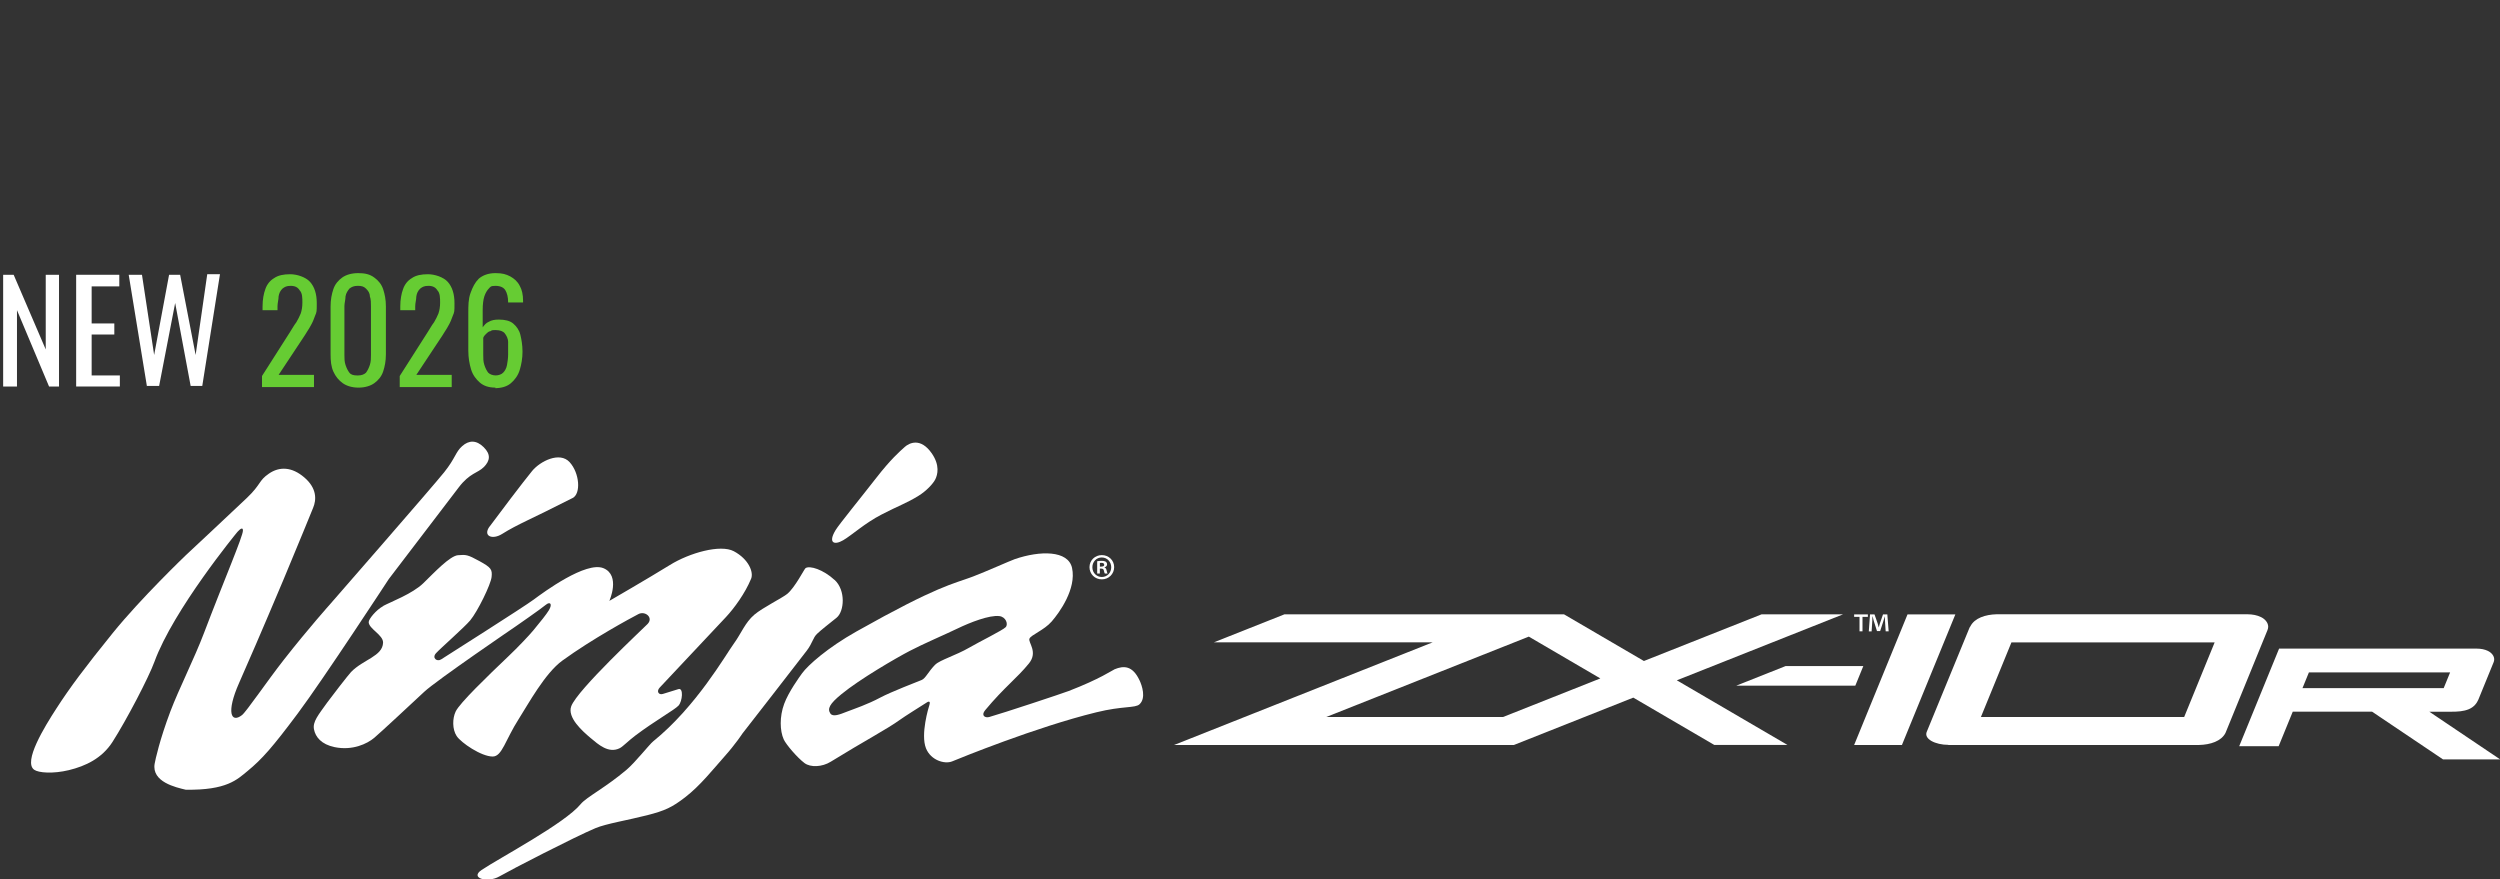
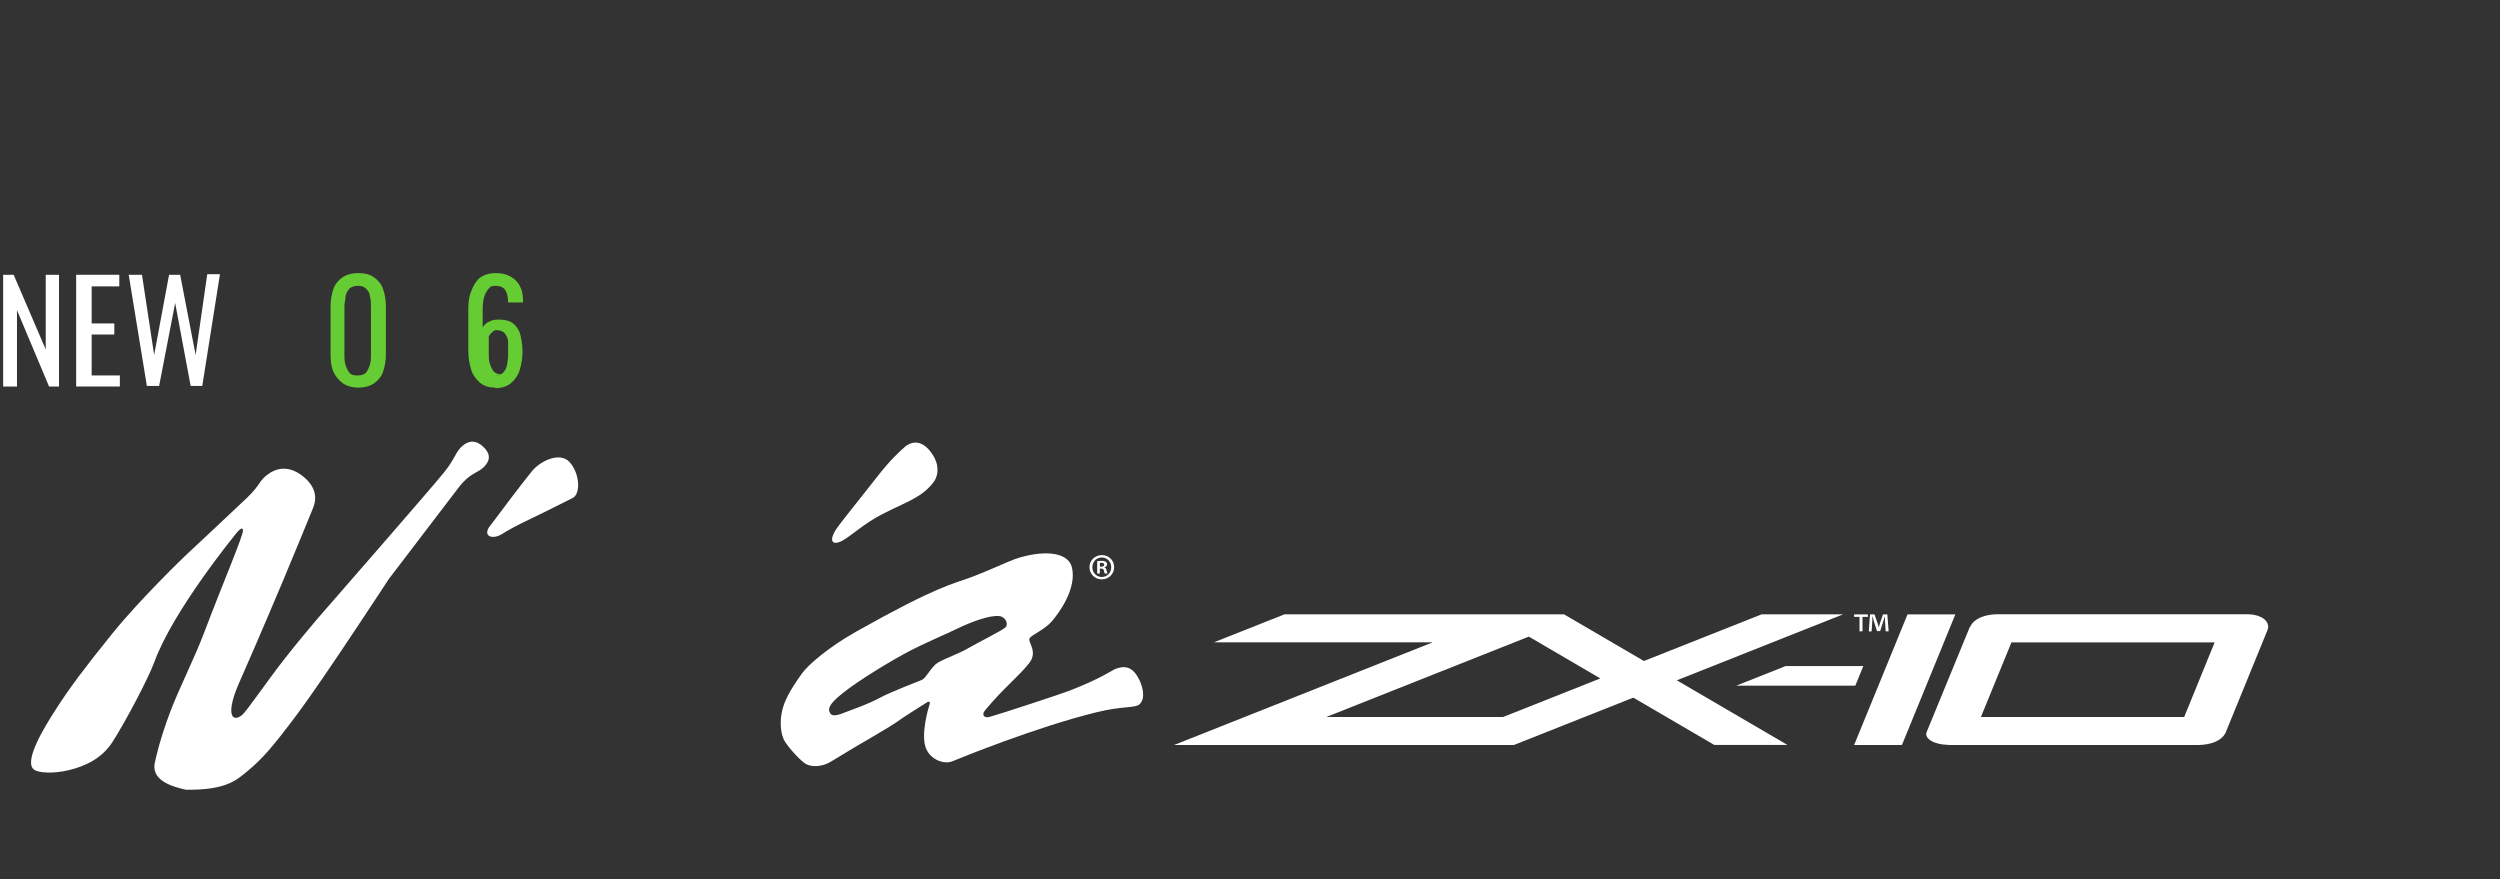
<svg xmlns="http://www.w3.org/2000/svg" id="Layer_1" version="1.1" width="452px" height="159px" viewBox="0 0 452 159">
  <rect x="0" y="0" width="452" height="159" fill="#333333" stroke="none" />
  <defs>
    <style>
      .st0 {
        fill: #fff;
      }

      .st1 {
        fill: #6c3;
      }
    </style>
  </defs>
  <g>
    <path class="st0" d="M.57,69.88v-20.2h1.9l5.8,13.5v-13.5h2.4v20.2h-1.8l-5.8-13.8v13.8H.57Z" />
    <path class="st0" d="M13.77,69.88v-20.2h7.8v2.1h-5v6.7h4.1v2h-4.1v7.4h5.1v2h-7.9Z" />
    <path class="st0" d="M26.57,69.88l-3.3-20.2h2.4l2.2,14.5,2.7-14.5h2l2.8,14.5,2.1-14.6h2.3l-3.2,20.2h-2.1l-2.8-15-2.9,15h-2.2v.1Z" />
-     <path class="st1" d="M47.37,69.88v-1.9l5.1-8c.4-.6.7-1.2,1.1-1.7.3-.5.6-1.1.8-1.6.2-.6.3-1.2.3-2s0-1.7-.5-2.2c-.3-.5-.8-.8-1.6-.8s-1.1.2-1.5.5c-.4.4-.6.8-.7,1.4,0,.6-.2,1.2-.2,1.8v.7h-2.7v-.7c0-1.2.2-2.3.5-3.1.3-.9.9-1.6,1.6-2,.7-.5,1.7-.7,2.9-.7s2.8.5,3.6,1.4,1.2,2.2,1.2,3.8,0,1.6-.3,2.3c-.2.6-.5,1.3-.8,1.8-.3.6-.7,1.1-1.1,1.8l-4.7,7.1h6.4v2.2h-9.6.2s0-.1,0-.1Z" />
    <path class="st1" d="M64.77,70.08c-1.1,0-2.1-.3-2.8-.8s-1.3-1.2-1.7-2.1-.5-1.9-.5-3.1v-8.7c0-1.2.2-2.2.5-3.1s.9-1.6,1.6-2.1,1.7-.8,2.9-.8,2.1.2,2.9.8c.7.5,1.3,1.2,1.6,2.1.3.9.5,1.9.5,3.1v8.7c0,1.2-.2,2.2-.5,3.1s-.9,1.6-1.6,2.1-1.7.8-2.8.8h-.1ZM64.77,67.88c.6,0,1.1-.2,1.4-.5.3-.4.5-.8.7-1.4s.2-1.2.2-1.8v-8.8c0-.6,0-1.3-.2-1.8,0-.6-.3-1-.7-1.4s-.8-.5-1.5-.5-1.1.2-1.5.5c-.3.4-.6.8-.7,1.4,0,.6-.2,1.2-.2,1.8v8.8c0,.6,0,1.2.2,1.8s.4,1,.7,1.4.8.5,1.4.5h.2Z" />
-     <path class="st1" d="M72.27,69.88v-1.9l5.1-8c.4-.6.7-1.2,1.1-1.7.3-.5.6-1.1.8-1.6.2-.6.3-1.2.3-2s0-1.7-.5-2.2c-.3-.5-.8-.8-1.6-.8s-1.1.2-1.5.5c-.4.4-.6.8-.7,1.4,0,.6-.2,1.2-.2,1.8v.7h-2.7v-.7c0-1.2.2-2.3.5-3.1.3-.9.9-1.6,1.6-2,.7-.5,1.7-.7,2.9-.7s2.8.5,3.6,1.4c.8.9,1.2,2.2,1.2,3.8s0,1.6-.3,2.3c-.2.6-.5,1.3-.8,1.8-.3.6-.7,1.1-1.1,1.8l-4.7,7.1h6.4v2.2h-9.6.2s0-.1,0-.1Z" />
-     <path class="st1" d="M89.57,70.08c-1.2,0-2.1-.3-2.8-.9-.7-.6-1.3-1.4-1.6-2.4-.3-1-.5-2.1-.5-3.4v-6.8c0-1.3,0-2.5.4-3.6s.8-1.9,1.5-2.6c.7-.6,1.7-1,3-1s1.9.2,2.7.6c.7.4,1.3.9,1.7,1.7.4.7.6,1.6.6,2.7h0v.3h-2.7c0-1-.2-1.7-.5-2.2s-.9-.8-1.8-.8-.9.2-1.2.5c-.3.3-.6.8-.8,1.4-.2.6-.3,1.5-.3,2.5v3.1c.3-.4.6-.8,1.1-1,.5-.3,1.1-.4,1.8-.4,1.1,0,2,.2,2.6.7s1.1,1.2,1.3,2,.4,1.9.4,3.1-.2,2.3-.5,3.3-.9,1.8-1.6,2.4-1.7.9-2.9.9h.1s0-.1,0-.1ZM89.57,67.88c.6,0,1.1-.2,1.4-.5s.6-.8.7-1.4.2-1.2.2-1.9v-2.2c0-.7-.3-1.2-.6-1.6-.3-.4-.9-.6-1.6-.6s-.7,0-1,.2c-.3,0-.6.3-.8.5-.2.2-.4.4-.5.7v3c0,.7,0,1.3.2,1.9s.4,1,.7,1.4c.3.3.8.5,1.4.5,0,0-.1,0-.1,0Z" />
+     <path class="st1" d="M89.57,70.08c-1.2,0-2.1-.3-2.8-.9-.7-.6-1.3-1.4-1.6-2.4-.3-1-.5-2.1-.5-3.4v-6.8c0-1.3,0-2.5.4-3.6s.8-1.9,1.5-2.6c.7-.6,1.7-1,3-1s1.9.2,2.7.6c.7.4,1.3.9,1.7,1.7.4.7.6,1.6.6,2.7h0v.3h-2.7c0-1-.2-1.7-.5-2.2s-.9-.8-1.8-.8-.9.2-1.2.5c-.3.3-.6.8-.8,1.4-.2.6-.3,1.5-.3,2.5v3.1c.3-.4.6-.8,1.1-1,.5-.3,1.1-.4,1.8-.4,1.1,0,2,.2,2.6.7s1.1,1.2,1.3,2,.4,1.9.4,3.1-.2,2.3-.5,3.3-.9,1.8-1.6,2.4-1.7.9-2.9.9h.1s0-.1,0-.1ZM89.57,67.88c.6,0,1.1-.2,1.4-.5s.6-.8.7-1.4.2-1.2.2-1.9v-2.2c0-.7-.3-1.2-.6-1.6-.3-.4-.9-.6-1.6-.6c-.3,0-.6.3-.8.5-.2.2-.4.4-.5.7v3c0,.7,0,1.3.2,1.9s.4,1,.7,1.4c.3.3.8.5,1.4.5,0,0-.1,0-.1,0Z" />
  </g>
  <g>
    <g>
-       <path class="st0" d="M439.21,128.68h3.9c1.31,0,2.31-.07,3.26-.46.97-.41,1.45-1.12,1.71-1.71l2.76-6.76c.07-.17.12-.36.11-.54.01-.64-.51-1.22-1.11-1.51-.61-.31-1.3-.42-2.02-.43h-35.76l-7.21,17.64h7.13l2.55-6.24h14.34s12.83,8.63,12.83,8.63h10.33l-12.82-8.63ZM417.45,121.57h25.53l-1.16,2.84h-25.53l1.16-2.84Z" />
      <polygon class="st0" points="343.87 134.69 353.53 111.08 344.88 111.08 335.23 134.69 343.87 134.69" />
      <polygon class="st0" points="313.91 123.97 335.44 123.97 336.89 120.42 322.85 120.42 313.91 123.97" />
      <path class="st0" d="M352.26,134.69h45.35c2.03-.05,4-.68,4.76-2.18l7.59-18.58c.08-.2.13-.41.13-.62,0-.73-.57-1.38-1.28-1.73-.72-.36-1.56-.51-2.46-.52h-45.36c-2.02.05-3.98.68-4.74,2.17h0s-.08.13-.08.13l-.06.08-7.72,18.79c-.67,1.38,1.54,2.44,3.88,2.44ZM363.66,116.14h36.75l-5.51,13.49h-36.75l5.52-13.49Z" />
      <path class="st0" d="M295.3,126.13l14.65,8.56h13.23l-20.01-11.69,30.06-11.93h-14.73l-21.28,8.44-14.45-8.44h-50.54l-12.75,5.06h39.56s-46.76,18.56-46.76,18.56h61.44l21.58-8.56ZM239.77,129.64l36.64-14.54,12.93,7.56-17.6,6.98h-31.98Z" />
    </g>
    <g>
      <path class="st0" d="M42.81,96.31s-11.44,13.9-14.89,23.34c-1.04,2.86-5.06,10.55-7.58,14.49-1.92,2.99-4.89,4.37-7.88,5.1-2.9.7-5.5.49-6.28-.07-2.02-1.43,1.84-7.72,4.05-11.13,2.42-3.74,5.03-7.25,10.14-13.57,5.11-6.32,13.23-14.09,13.23-14.09,0,0,8.41-7.85,11.03-10.35,2.62-2.5,2.09-3.1,3.99-4.4,1.9-1.3,4.12-1.26,6.4.69,2.28,1.95,2.22,4.02,1.58,5.52-.24.58-2.81,6.92-5.34,12.94-4.04,9.59-6.65,15.57-8.03,18.69-2.38,5.37-1.45,7.35.52,5.82.79-.61,4.59-6.21,7.58-10.02,4.45-5.68,8.41-10.1,8.41-10.1,0,0,18.52-21.22,20.56-23.78,2.05-2.56,2.05-3.67,3.27-4.74,1.21-1.07,2.55-1.12,3.88.2,1.33,1.32,1.15,2.45.04,3.58-1.12,1.13-2.54,1.04-4.57,3.71-2.03,2.66-12.62,16.54-12.62,16.54,0,0-11.84,18.12-16.45,24.29-4.61,6.17-6.48,8.28-9.08,10.42-1.9,1.56-3.77,3.51-11.2,3.39-1.76-.42-6.19-1.4-5.61-4.71.13-.74.9-4.29,2.84-9.44,1.55-4.09,4.31-9.52,6.08-14.18,3.66-9.63,7.05-17.5,7.04-18.52,0-1.02-1.12.39-1.12.39Z" />
      <path class="st0" d="M88.53,95.19c1.28-1.76,6.21-8.26,7.68-10.04,1.44-1.75,4.98-3.57,6.78-1.59,1.81,1.98,2.07,5.7.54,6.48-7.59,3.88-9.83,4.67-12.77,6.51-1.74,1.09-3.52.39-2.24-1.37Z" />
-       <path class="st0" d="M69.29,109.55c1.33-.72,5.26-2.18,7.25-4.11,1.99-1.94,4.81-4.95,6.27-5.06,1.46-.11,1.71-.12,3.86,1.06,2.15,1.18,2.35,1.52,2.21,2.88-.14,1.36-2.53,6.24-3.87,7.85-1.03,1.23-5.4,5.07-6.18,5.93-.78.86.17,1.61.94,1.11.77-.5,14.89-9.44,16.73-10.81,1.84-1.37,9.46-6.97,12.61-5.67,3.14,1.31,1.06,5.91,1.06,5.91,0,0,6.97-4.03,10.95-6.49,3.55-2.2,9.14-3.77,11.55-2.49,2.71,1.44,3.62,3.81,3.13,4.98-1.08,2.62-3.06,5.34-4.56,6.94-1.5,1.59-11.32,12.07-11.96,12.73-.64.67-.21,1.4.58,1.15.78-.25,1.87-.58,2.81-.87.94-.28.72,2.21,0,2.99-.72.77-4.24,2.73-7.76,5.38-1.31.98-2.26,2-2.84,2.3-2.02,1.03-3.87-.64-5.31-1.85-1.45-1.22-4.23-3.68-3.48-5.72,1.1-2.98,12.99-14.03,13.8-14.87,1.12-1.16-.44-2.43-1.66-1.79-1.42.74-8.28,4.44-13.75,8.41-3.14,2.28-6.15,7.84-7.88,10.55-2.44,3.82-3.01,6.78-4.7,6.79-2.06.01-5.74-2.5-6.53-3.71-.79-1.21-.78-3.17-.17-4.44.74-1.54,5.74-6.36,9.55-9.99,1.75-1.66,3.72-3.75,4.47-4.65,1.35-1.63,2.36-2.89,2.83-3.66.71-1.19.19-1.59-.53-1-.95.79-5.47,3.92-5.47,3.92,0,0-14.31,9.75-16.53,11.82-2.22,2.06-7.8,7.28-9.06,8.34-1.26,1.06-3.91,2.34-7.15,1.67-2.4-.5-3.46-1.83-3.73-3.21-.27-1.38.76-2.57,2.38-4.84.57-.8,3.88-5.08,4.32-5.53,2.22-2.29,5.71-2.84,5.79-5.31.04-1.4-2.58-2.5-2.6-3.71-.01-.53,1.3-2.18,2.64-2.91Z" />
-       <path class="st0" d="M150.9,104.85c2.04,1.89,1.75,5.68.37,6.82-1.38,1.13-2.73,2.14-3.53,2.91-.8.77-.77,1.57-1.85,3.02-1.09,1.45-11.65,15.01-11.65,15.01,0,0-1.24,1.91-3.27,4.18-2.03,2.28-4.35,5.24-7.1,7.36-2.34,1.8-3.6,2.41-6.89,3.25-3.41.87-7.39,1.52-9.32,2.33-3.78,1.59-15.32,7.54-17.4,8.74-2.08,1.2-5.39.3-3.2-1.17,3.24-2.18,15.07-8.42,17.93-11.92,1.02-1.25,4.51-3,8.27-6.19,1.61-1.36,4.15-4.61,4.83-5.15,7.79-6.29,13.12-15.66,14.55-17.62,1.39-1.91,2.06-3.85,3.74-5.28,1.5-1.28,5.1-3.05,5.96-3.77,1.44-1.21,3.07-4.5,3.3-4.65.75-.51,3.21.25,5.25,2.14Z" />
      <path class="st0" d="M163.55,80.83c.87-.78,2.9-1.75,4.91,1.13,1.52,2.19,1.04,3.88.66,4.67-.39.8-1.61,2.13-3.08,3.03-2.12,1.31-3.57,1.77-6.64,3.36-3.08,1.59-5.34,3.71-6.96,4.66-1.61.94-2.79.5-1.35-1.86.62-1.02,4.51-5.78,7.38-9.47,2.56-3.29,4.21-4.74,5.08-5.51Z" />
      <path class="st0" d="M206.02,122.99c-1.26-2.68-2.86-2.66-4.49-1.99-.43.18-2.62,1.74-8.3,3.93-1.1.43-11.82,3.98-14.36,4.7-.78.22-1.55-.27-.75-1.23,3.48-4.18,5.77-5.8,7.92-8.46,1.67-2.06-.18-3.78.08-4.46.26-.68,2.65-1.53,4.03-3.12,1.38-1.59,4.49-5.89,3.68-9.66-.69-3.23-5.81-3.17-10.35-1.61-.86.3-5.27,2.28-7.57,3.15-3.67,1.39-6.17,1.55-21.06,9.93-5.24,2.95-8.77,6.1-9.83,7.56-.51.71-2.44,3.36-3.24,5.53-.86,2.33-.78,4.88-.08,6.43.42.92,2.45,3.3,3.76,4.28,1.09.81,3.18.72,4.74-.25,6.09-3.76,10.2-5.9,12.54-7.6.77-.56,3.49-2.27,4.85-3.13.47-.3.62-.04.46.43-.16.48-1.64,5.36-.63,7.88.87,2.16,3.36,2.91,4.73,2.36,1.36-.56,15.15-6.2,26.05-8.87,4.82-1.19,7.05-.73,7.83-1.46,1.21-1.13.45-3.38-.01-4.35ZM169.11,120.14c-1.33,1.36-1.75,2.5-2.47,2.8-.72.29-5.61,2.18-7.46,3.17-2.38,1.27-4.61,2-6.14,2.59-1.2.47-2.45.98-2.91.3-.57-.85-.17-1.72,2.01-3.5,3.3-2.71,9.82-6.5,12.33-7.81,2.5-1.31,6.36-2.95,8.64-4.05,2.28-1.1,5.77-2.47,7.57-2.25,1.18.14,1.65,1.45,1.15,2-.51.55-4.91,2.72-6.6,3.71-2.36,1.37-5.34,2.26-6.11,3.05Z" />
    </g>
  </g>
  <path class="st0" d="M199.21,100.36c1.26,0,2.23.96,2.23,2.18s-.97,2.21-2.23,2.21-2.23-.97-2.23-2.21,1.01-2.18,2.23-2.18ZM199.21,104.32c.98,0,1.7-.78,1.7-1.76s-.73-1.77-1.71-1.77-1.7.79-1.7,1.77c0,1.06.82,1.76,1.71,1.76ZM198.37,103.69v-2.22c.2-.04.47-.07.82-.07.4,0,.97.07.97.65,0,.26-.2.44-.46.52v.04c.22.07.32.25.38.54.07.34.12.47.17.55h-.5c-.06-.08-.11-.28-.17-.55-.08-.35-.28-.35-.73-.35v.9h-.48ZM198.86,102.45c.37,0,.78,0,.78-.34,0-.2-.14-.35-.49-.35-.14,0-.24.01-.29.02v.66Z" />
  <path class="st0" d="M335.23,111.08h2.48v.45h-.97v2.62h-.54v-2.62h-.97v-.45ZM337.88,114.15l.22-3.07h.81l.57,1.64c.07.23.13.45.2.73h0c.08-.25.14-.52.2-.72l.57-1.65h.78l.24,3.07h-.54l-.12-1.89-.03-.8h-.02c-.08.24-.17.59-.25.85l-.58,1.79h-.57l-.58-1.83c-.06-.22-.15-.56-.21-.81h-.04c0,.26,0,.53-.02.8l-.12,1.89h-.52Z" />
</svg>